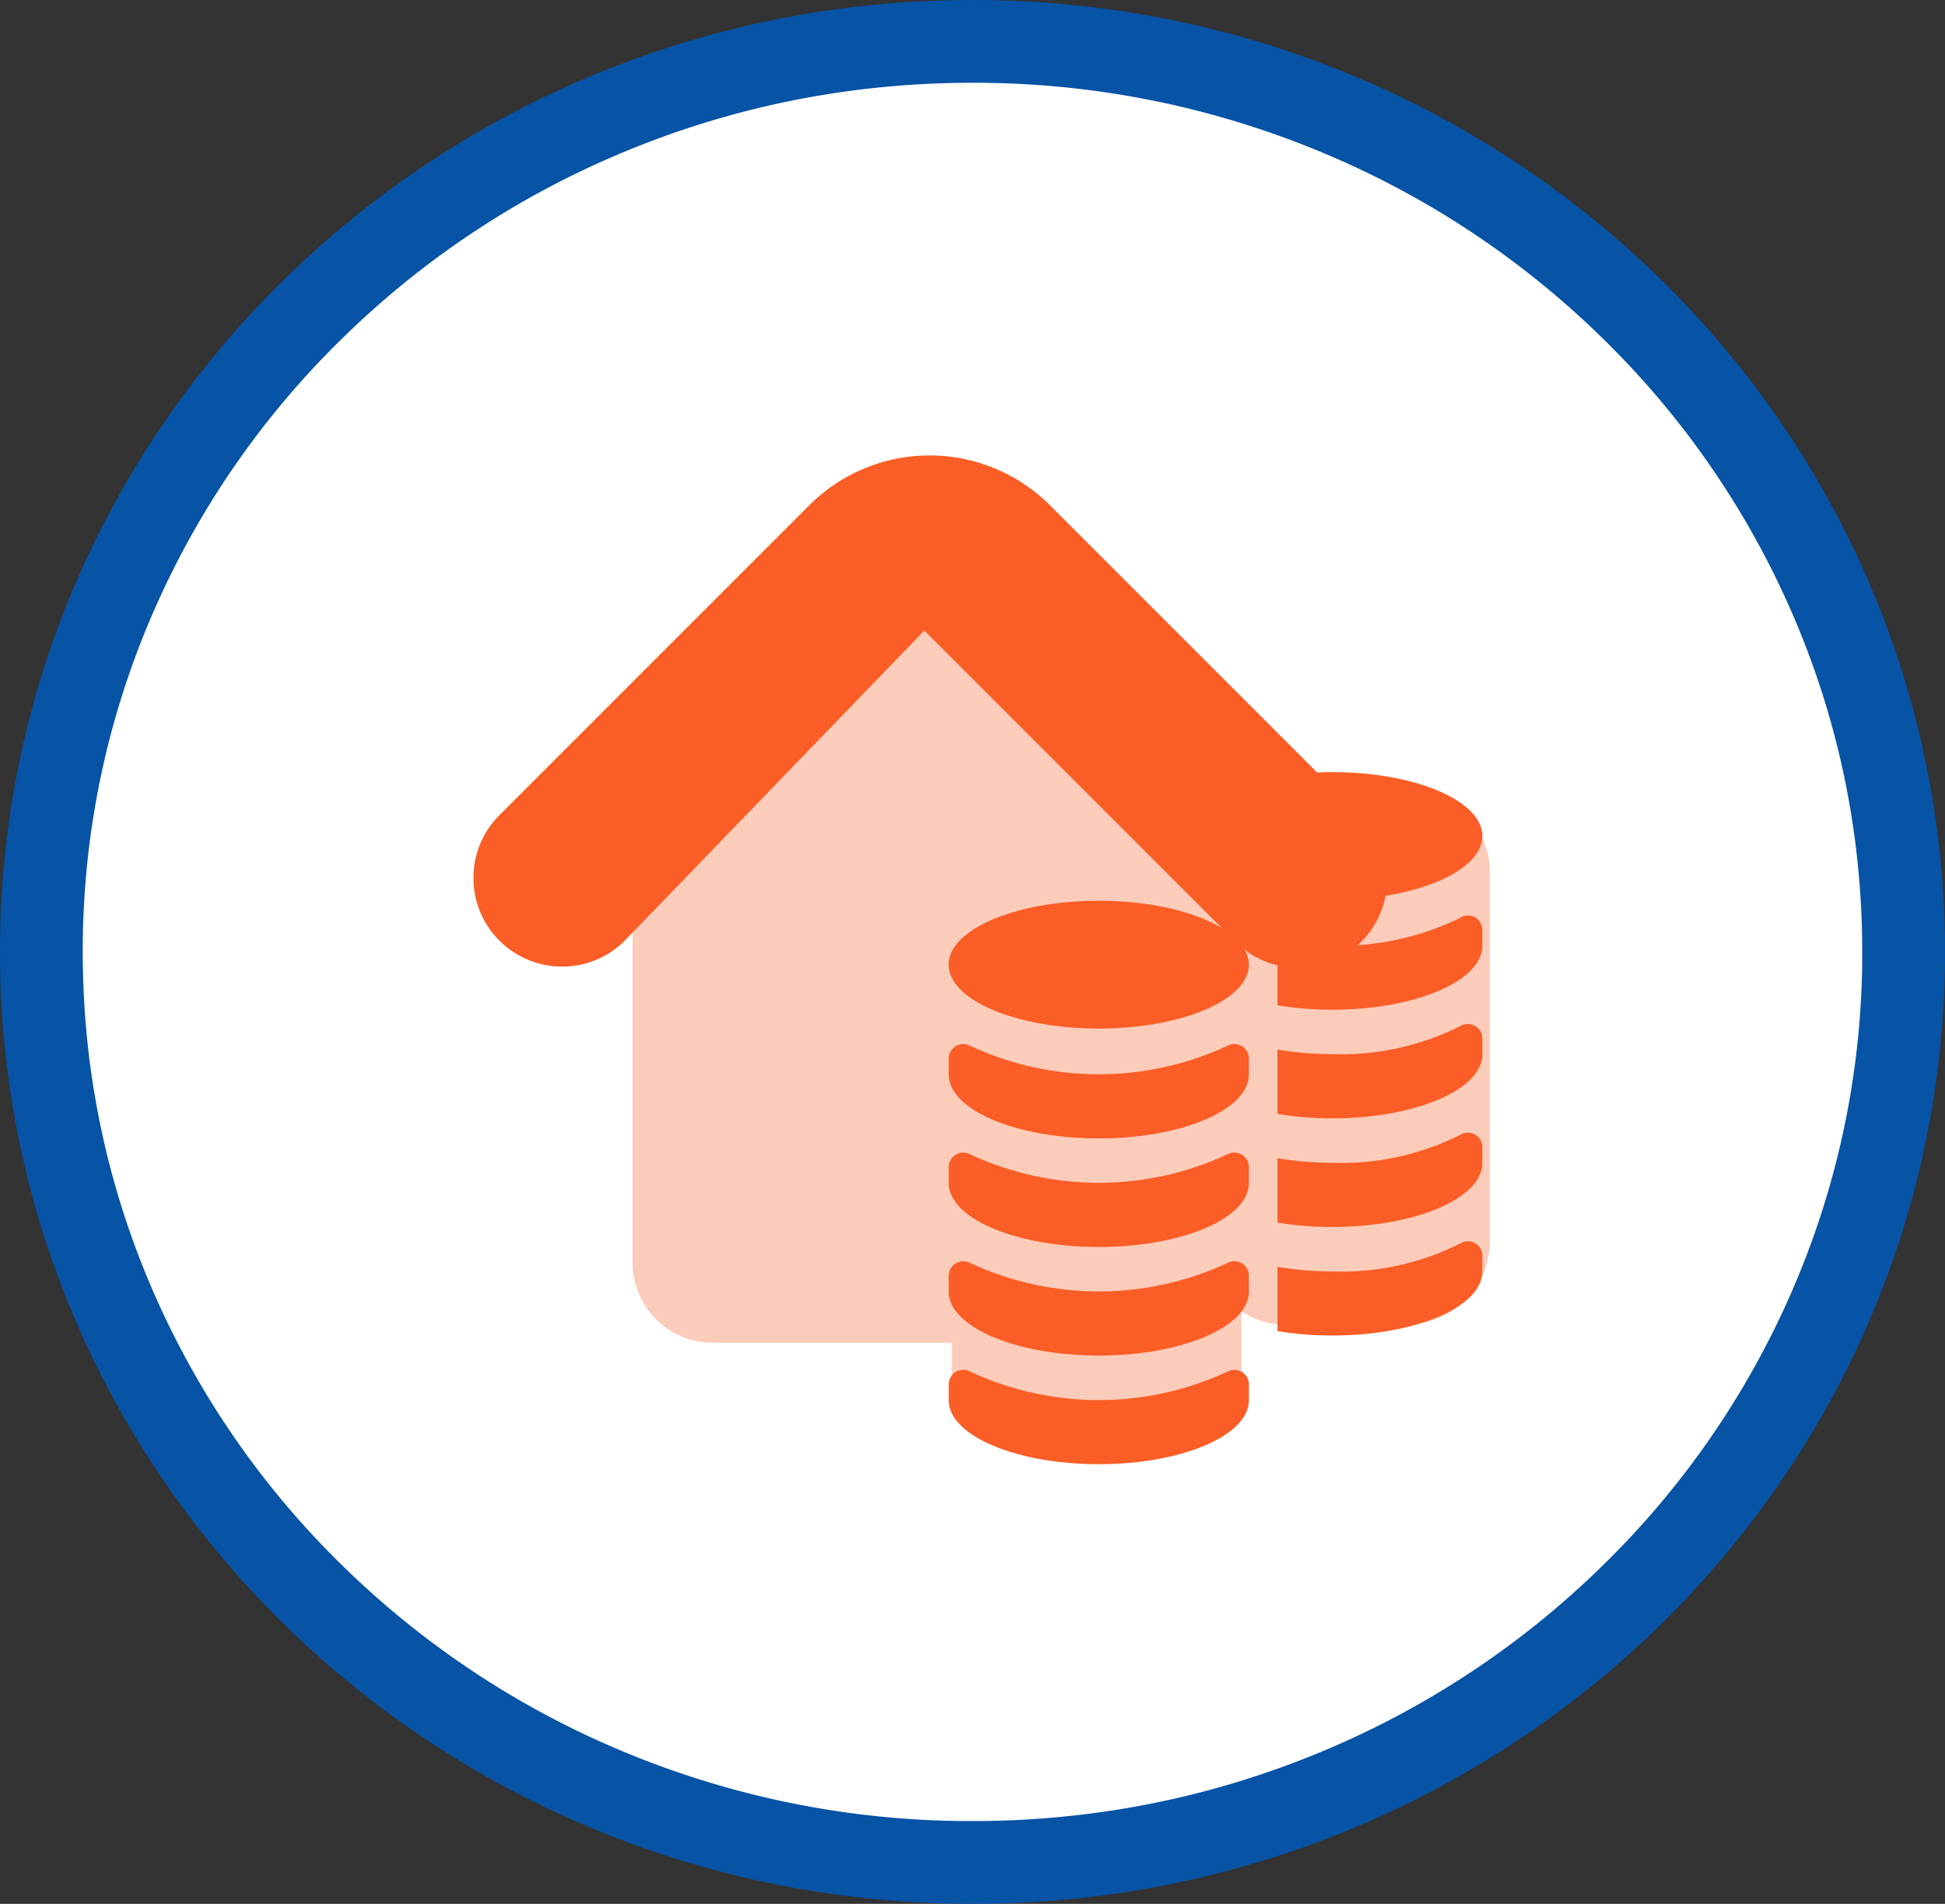
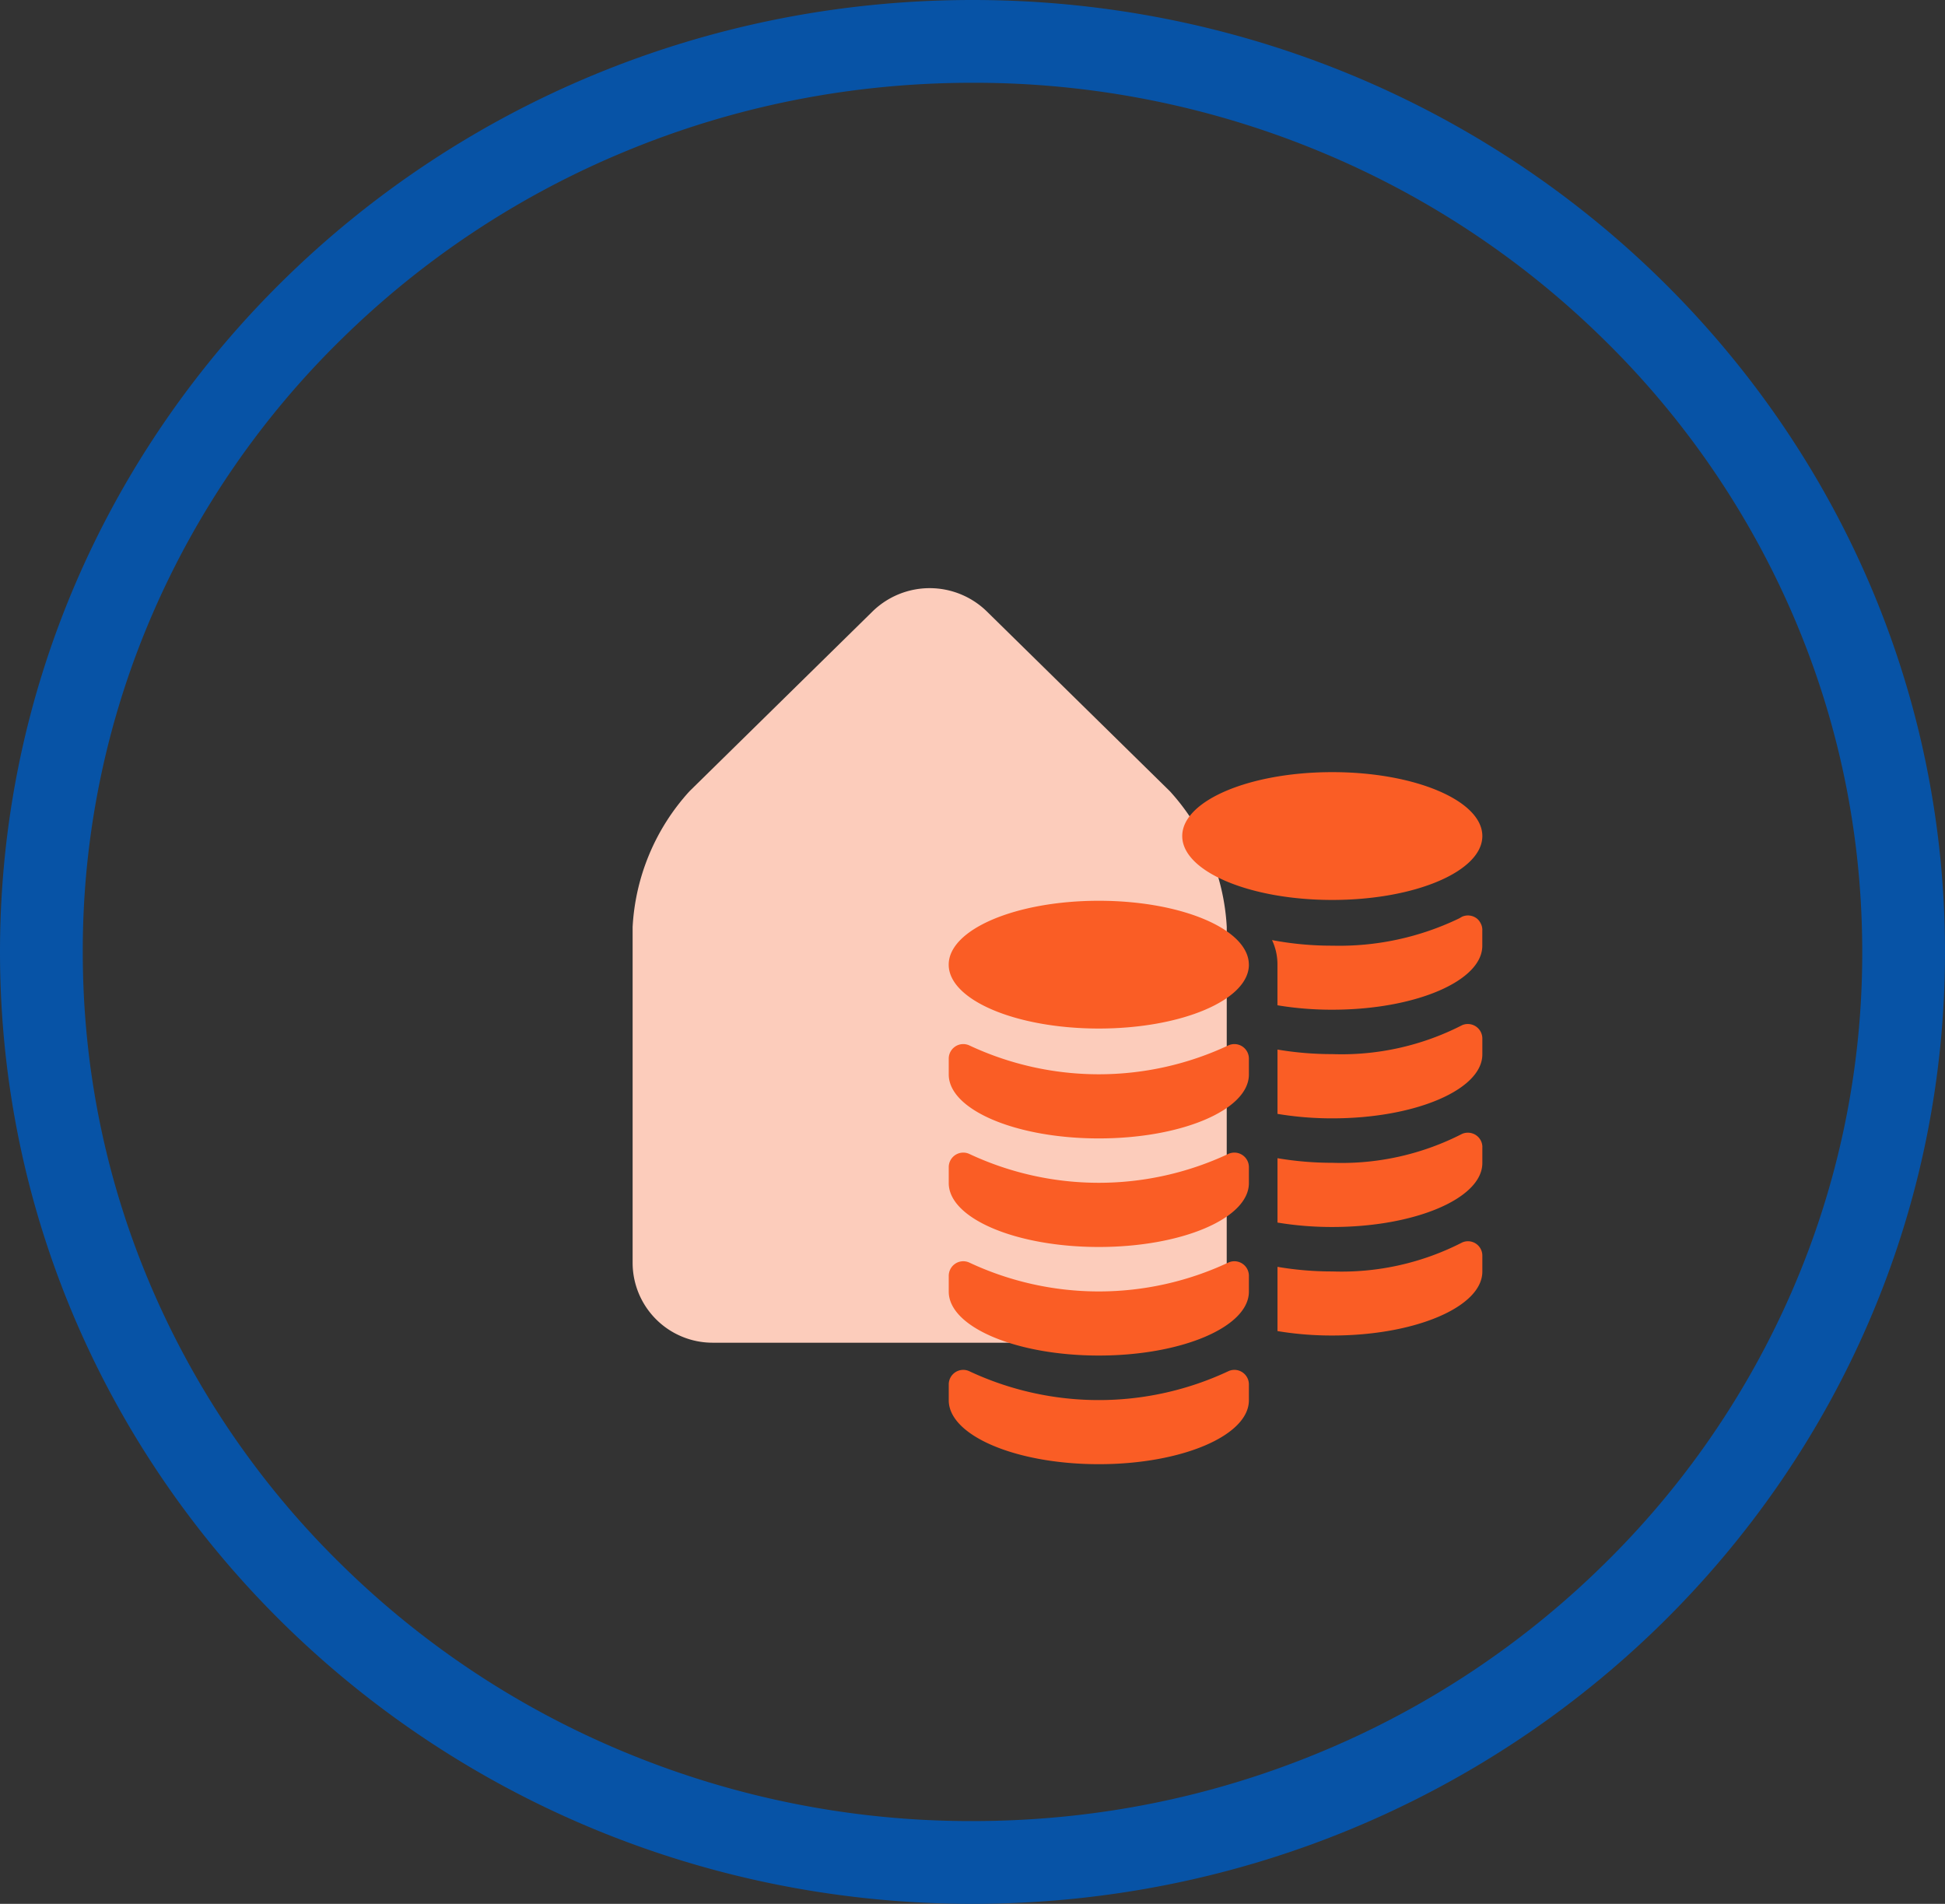
<svg xmlns="http://www.w3.org/2000/svg" width="47" height="46" viewBox="0 0 47 46">
  <rect x="0" y="0" width="47" height="46" fill="#333333" stroke="none" />
  <defs>
    <clipPath id="a">
      <path transform="translate(-.334 -.473)" fill="none" d="M0 0h29v29H0z" />
    </clipPath>
  </defs>
  <g fill="#fff">
-     <path d="M23.5 45c-3.04 0-5.99-.583-8.765-1.731a22.461 22.461 0 0 1-7.153-4.72 21.907 21.907 0 0 1-4.817-6.993A21.442 21.442 0 0 1 1 23c0-2.968.594-5.846 1.765-8.556a21.907 21.907 0 0 1 4.817-6.993 22.461 22.461 0 0 1 7.153-4.72A22.797 22.797 0 0 1 23.5 1c3.04 0 5.99.583 8.765 1.731a22.461 22.461 0 0 1 7.153 4.72 21.907 21.907 0 0 1 4.817 6.993A21.442 21.442 0 0 1 46 23c0 2.968-.594 5.846-1.765 8.556a21.907 21.907 0 0 1-4.817 6.993 22.461 22.461 0 0 1-7.153 4.72A22.797 22.797 0 0 1 23.5 45Z" />
    <path d="M23.5 2c-2.909 0-5.729.557-8.382 1.655a21.465 21.465 0 0 0-6.836 4.51 20.912 20.912 0 0 0-4.6 6.676A20.448 20.448 0 0 0 2 23c0 2.83.566 5.576 1.683 8.16a20.912 20.912 0 0 0 4.599 6.674 21.465 21.465 0 0 0 6.836 4.51A21.802 21.802 0 0 0 23.5 44c2.909 0 5.729-.557 8.382-1.655a21.465 21.465 0 0 0 6.836-4.51 20.912 20.912 0 0 0 4.6-6.676A20.448 20.448 0 0 0 45 23c0-2.83-.566-5.576-1.683-8.16a20.912 20.912 0 0 0-4.599-6.674 21.465 21.465 0 0 0-6.836-4.51A21.802 21.802 0 0 0 23.5 2m0-2C36.479 0 47 10.297 47 23S36.479 46 23.5 46 0 35.703 0 23 10.521 0 23.5 0Z" fill="#0753a6" />
  </g>
  <g transform="translate(10.333 9.473)">
-     <path fill="#fcccbb" d="M12.667 14.527h7v10h-7z" />
-     <rect width="7" height="13" rx="2" transform="translate(18.667 9.527)" fill="#fcccbb" />
    <g clip-path="url(#a)">
      <path d="M19.31 21.041a1.933 1.933 0 0 1-1.928 1.928h-10.5a1.933 1.933 0 0 1-1.928-1.928v-8.118a5.289 5.289 0 0 1 1.375-3.279l4.428-4.349a1.976 1.976 0 0 1 2.751 0l4.428 4.349a5.291 5.291 0 0 1 1.375 3.279Z" fill="#fcccbb" />
-       <path d="M21.041 13.911a2.136 2.136 0 0 1-1.515-.628l-7.522-7.521-7.27 7.523a2.143 2.143 0 0 1-3.03-3.03l7.523-7.523a4.112 4.112 0 0 1 5.808 0l7.523 7.523a2.143 2.143 0 0 1-1.515 3.658Z" fill="#fa5d25" />
      <path d="M19.846 13.835c0 .852-1.624 1.543-3.626 1.543s-3.628-.69-3.628-1.543 1.623-1.544 3.627-1.544 3.626.691 3.626 1.544M12.593 24.36c0 .853 1.623 1.544 3.627 1.544s3.626-.691 3.626-1.544v-.384a.352.352 0 0 0-.158-.293.348.348 0 0 0-.331-.029 7.371 7.371 0 0 1-6.275 0 .348.348 0 0 0-.331.029.353.353 0 0 0-.158.293Zm0-2.625c0 .853 1.623 1.544 3.627 1.544s3.626-.691 3.626-1.544v-.383a.351.351 0 0 0-.489-.323 7.371 7.371 0 0 1-6.275 0 .349.349 0 0 0-.331.03.353.353 0 0 0-.158.293Zm0-2.622c0 .853 1.623 1.543 3.627 1.543s3.626-.69 3.626-1.543v-.386a.351.351 0 0 0-.489-.323 7.371 7.371 0 0 1-6.275 0 .351.351 0 0 0-.489.323Zm0-2.624c0 .853 1.623 1.544 3.627 1.544s3.626-.691 3.626-1.544v-.384a.351.351 0 0 0-.489-.323 7.371 7.371 0 0 1-6.275 0 .351.351 0 0 0-.489.323Zm12.894-5.762c0 .852-1.624 1.544-3.626 1.544s-3.626-.691-3.626-1.544 1.623-1.544 3.626-1.544 3.626.691 3.626 1.544m0 10.14v.384c0 .853-1.624 1.544-3.623 1.544a7.981 7.981 0 0 1-1.327-.107v-1.552a7.814 7.814 0 0 0 1.327.111 6.375 6.375 0 0 0 3.136-.7.347.347 0 0 1 .487.32m0-2.622v.384c0 .853-1.624 1.544-3.623 1.544a8.042 8.042 0 0 1-1.327-.107v-1.555a7.935 7.935 0 0 0 1.327.111 6.377 6.377 0 0 0 3.136-.7.356.356 0 0 1 .332.031.348.348 0 0 1 .156.293m-.001-2.626v.384c0 .853-1.624 1.544-3.623 1.544a7.98 7.98 0 0 1-1.327-.108v-1.554a7.88 7.88 0 0 0 1.327.11 6.375 6.375 0 0 0 3.136-.7.351.351 0 0 1 .487.325m-.001-2.625v.383c0 .853-1.624 1.544-3.623 1.544a7.982 7.982 0 0 1-1.327-.107v-.981a1.371 1.371 0 0 0-.131-.594 7.714 7.714 0 0 0 1.458.135 6.672 6.672 0 0 0 3.063-.659l.073-.042a.353.353 0 0 1 .332.028.32.32 0 0 1 .107.117.346.346 0 0 1 .049.176" fill="#fa5d25" />
    </g>
  </g>
</svg>